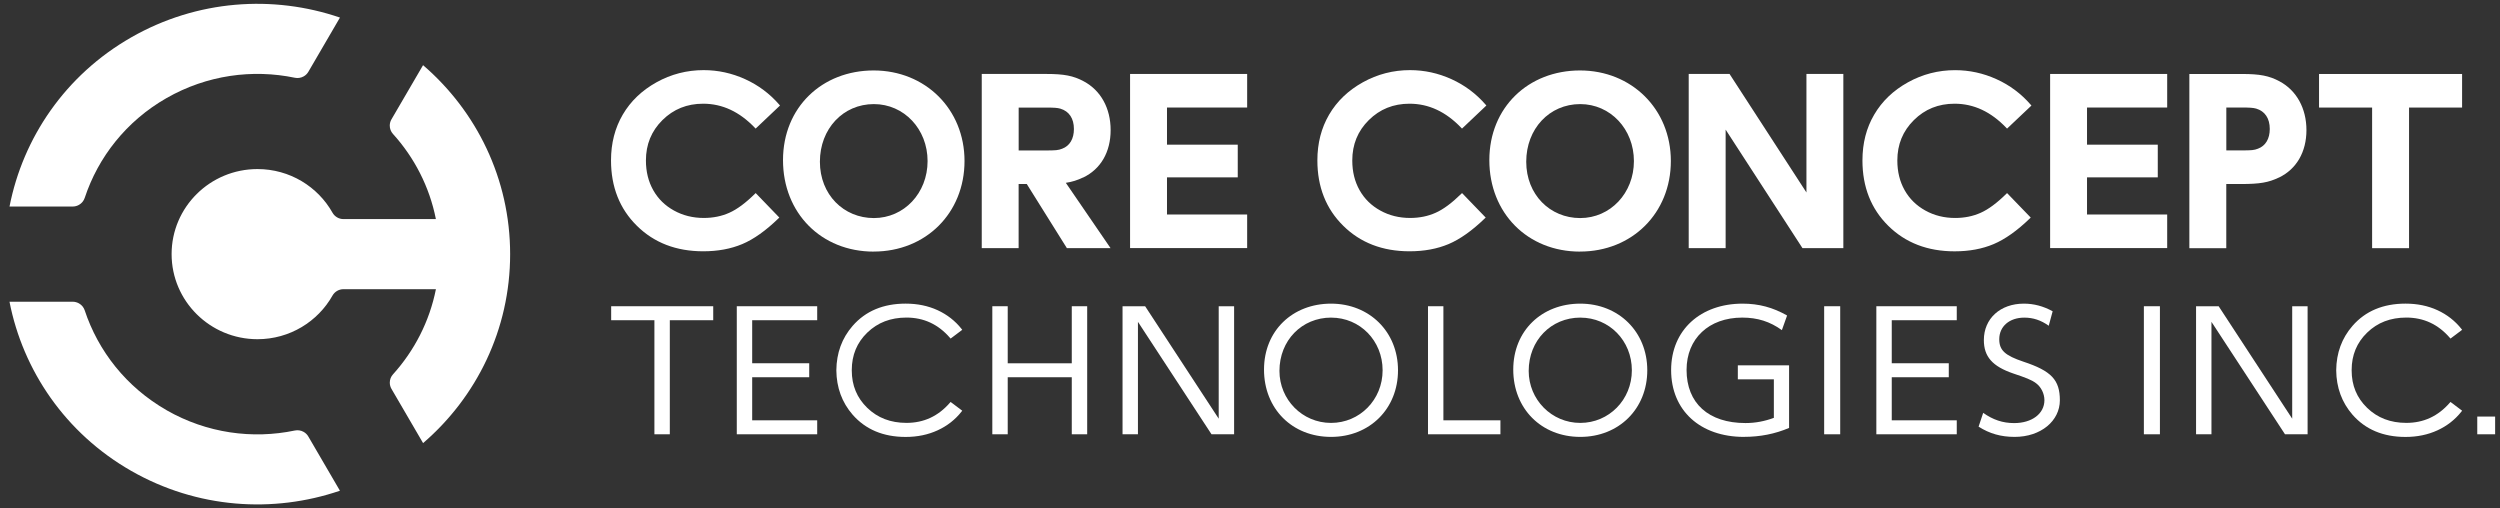
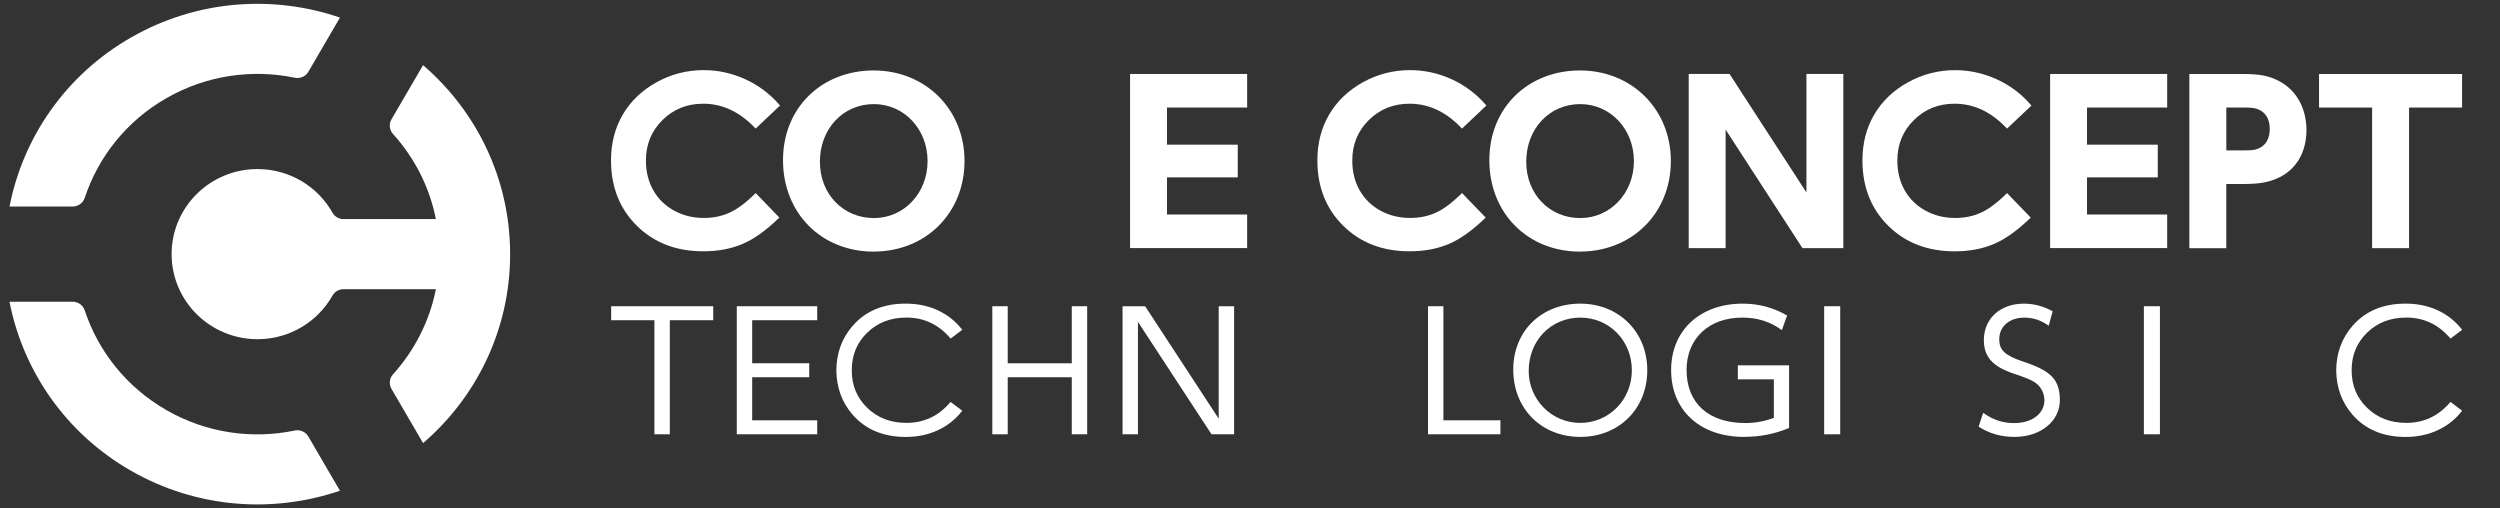
<svg xmlns="http://www.w3.org/2000/svg" width="182" height="37" viewBox="0 0 182 37" fill="none">
  <rect x="0" y="0" width="182" height="37" fill="#333333" stroke="none" />
  <path d="M12.128 29.861C9.188 28.18 7.145 25.55 6.164 22.587C6.097 22.384 5.954 22.204 5.752 22.088C5.606 22.006 5.451 21.967 5.295 21.965H0.691C1.67 26.964 4.75 31.532 9.551 34.279C14.354 37.024 19.887 37.382 24.747 35.724L22.445 31.776C22.368 31.642 22.253 31.526 22.111 31.444C21.908 31.328 21.68 31.298 21.467 31.341C18.387 31.984 15.065 31.544 12.125 29.863L12.128 29.861Z" fill="white" />
  <path d="M12.127 7.139C15.067 5.458 18.389 5.021 21.469 5.661C21.682 5.705 21.91 5.674 22.113 5.558C22.258 5.476 22.37 5.36 22.448 5.227L24.749 1.279C19.889 -0.382 14.356 -0.024 9.553 2.721C4.749 5.468 1.672 10.036 0.693 15.035H5.297C5.453 15.035 5.611 14.994 5.754 14.912C5.956 14.796 6.096 14.616 6.166 14.41C7.145 11.447 9.189 8.817 12.13 7.136L12.127 7.139Z" fill="white" />
  <path d="M30.799 4.743L28.497 8.691C28.419 8.825 28.375 8.979 28.375 9.144C28.375 9.375 28.46 9.586 28.606 9.748C30.163 11.467 31.266 13.595 31.733 15.95H25.006C24.666 15.95 24.371 15.767 24.212 15.495C23.146 13.593 21.096 12.308 18.745 12.308C15.291 12.308 12.493 15.081 12.493 18.499C12.493 21.918 15.293 24.694 18.745 24.694C21.096 24.694 23.146 23.406 24.212 21.507C24.371 21.234 24.669 21.052 25.009 21.052H31.735C31.266 23.406 30.163 25.534 28.608 27.254C28.463 27.413 28.377 27.624 28.377 27.858C28.377 28.022 28.422 28.177 28.499 28.31L30.801 32.258C34.683 28.919 37.138 23.995 37.138 18.502C37.138 13.009 34.683 8.085 30.801 4.746L30.799 4.743Z" fill="white" />
  <path d="M54.958 14.109C54.279 14.78 53.656 15.24 53.095 15.489C52.535 15.741 51.914 15.867 51.235 15.867C50.438 15.867 49.717 15.687 49.065 15.327C48.414 14.968 47.913 14.477 47.557 13.847C47.202 13.217 47.023 12.498 47.023 11.683C47.023 10.513 47.423 9.539 48.227 8.742C49.032 7.946 50.012 7.55 51.191 7.55C52.584 7.55 53.835 8.131 54.956 9.305L55.01 9.362L56.785 7.681L56.736 7.624C56.038 6.82 55.205 6.198 54.24 5.761C53.274 5.324 52.27 5.105 51.227 5.105C50.002 5.105 48.855 5.401 47.791 5.992C46.73 6.583 45.91 7.367 45.339 8.341C44.768 9.316 44.482 10.428 44.482 11.678C44.482 13.605 45.11 15.199 46.364 16.435C47.615 17.674 49.231 18.294 51.191 18.294H51.193C52.257 18.294 53.204 18.119 54.037 17.769C54.873 17.417 55.752 16.79 56.679 15.893L56.736 15.839L55.013 14.055L54.956 14.112L54.958 14.109Z" fill="white" />
  <path d="M63.602 18.317C59.787 18.317 57.003 15.51 57.003 11.66C57.003 7.81 59.85 5.129 63.602 5.129C67.354 5.129 70.217 7.936 70.217 11.722C70.217 15.508 67.401 18.314 63.602 18.314V18.317ZM63.618 7.578C61.376 7.578 59.689 9.375 59.689 11.773C59.689 14.171 61.422 15.875 63.618 15.875C65.813 15.875 67.528 14.061 67.528 11.727C67.528 9.393 65.81 7.578 63.618 7.578Z" fill="white" />
  <path d="M82.269 18.066V5.384H90.793V7.828H84.957V10.532H90.108V12.912H84.957V15.616H90.793V18.06H82.269V18.066Z" fill="white" />
  <path d="M149.249 18.066V5.384H157.771V7.828H151.935V10.532H157.086V12.912H151.935V15.616H157.771V18.06H149.249V18.066Z" fill="white" />
  <path d="M106.379 14.109C105.696 14.78 105.076 15.24 104.515 15.489C103.955 15.741 103.335 15.867 102.655 15.867C101.856 15.867 101.134 15.687 100.485 15.327C99.834 14.968 99.333 14.477 98.978 13.847C98.622 13.217 98.446 12.498 98.446 11.683C98.446 10.513 98.845 9.539 99.65 8.742C100.454 7.946 101.438 7.55 102.613 7.55C104.007 7.55 105.258 8.131 106.379 9.305L106.433 9.362L108.208 7.681L108.159 7.624C107.461 6.82 106.628 6.198 105.662 5.761C104.697 5.324 103.693 5.105 102.65 5.105C101.425 5.105 100.278 5.401 99.214 5.992C98.153 6.583 97.332 7.367 96.762 8.341C96.191 9.316 95.905 10.428 95.905 11.678C95.905 13.605 96.533 15.199 97.787 16.435C99.037 17.674 100.654 18.294 102.611 18.294H102.613C103.677 18.294 104.624 18.119 105.457 17.769C106.29 17.417 107.173 16.79 108.102 15.893L108.159 15.839L106.436 14.055L106.379 14.112V14.109Z" fill="white" />
  <path d="M115.023 18.317C111.206 18.317 108.424 15.51 108.424 11.66C108.424 7.81 111.271 5.129 115.023 5.129C118.775 5.129 121.638 7.936 121.638 11.722C121.638 15.508 118.822 18.314 115.023 18.314V18.317ZM115.038 7.578C112.796 7.578 111.11 9.375 111.11 11.773C111.11 14.171 112.843 15.875 115.038 15.875C117.234 15.875 118.949 14.061 118.949 11.727C118.949 9.393 117.231 7.578 115.038 7.578Z" fill="white" />
  <path d="M131.221 18.066L125.626 9.437V18.066H122.938V5.384H125.911L131.509 14.012V5.384H134.195V18.066H131.221Z" fill="white" />
  <path d="M146.059 14.11C145.379 14.78 144.757 15.24 144.196 15.49C143.636 15.742 143.015 15.868 142.336 15.868C141.536 15.868 140.817 15.688 140.166 15.328C139.515 14.968 139.014 14.477 138.658 13.847C138.303 13.218 138.126 12.498 138.126 11.683C138.126 10.514 138.526 9.54 139.331 8.743C140.135 7.946 141.118 7.55 142.294 7.55C143.688 7.55 144.936 8.131 146.059 9.306L146.114 9.362L147.889 7.684L147.839 7.627C147.141 6.823 146.308 6.198 145.343 5.764C144.378 5.327 143.374 5.108 142.33 5.108C141.105 5.108 139.959 5.404 138.895 5.995C137.833 6.584 137.013 7.368 136.442 8.344C135.869 9.319 135.586 10.431 135.586 11.681C135.586 13.608 136.211 15.199 137.465 16.438C138.718 17.677 140.335 18.297 142.294 18.297C143.358 18.297 144.305 18.122 145.138 17.77C145.971 17.417 146.853 16.793 147.782 15.893L147.837 15.839L146.114 14.056L146.057 14.112L146.059 14.11Z" fill="white" />
  <path d="M165.906 12.924C165.143 13.287 164.523 13.397 163.14 13.397H162.073V18.067H159.385V5.386H163.233C164.505 5.386 165.19 5.512 165.953 5.923C167.193 6.586 167.909 7.894 167.909 9.472C167.909 11.051 167.193 12.31 165.906 12.927V12.924ZM164.253 7.907C164.014 7.843 163.809 7.827 163.124 7.827H162.076V10.95H163.124C163.934 10.95 164.092 10.935 164.38 10.824C164.935 10.619 165.239 10.1 165.239 9.39C165.239 8.617 164.889 8.097 164.253 7.907Z" fill="white" />
  <path d="M175.379 7.83V18.067H172.69V7.83H168.826V5.386H179.24V7.83H175.376H175.379Z" fill="white" />
-   <path d="M78.851 12.925C80.138 12.311 80.854 11.064 80.854 9.471C80.854 7.877 80.138 6.584 78.898 5.921C78.135 5.51 77.452 5.384 76.178 5.384H71.471V18.066H74.156V13.395H74.748L77.67 18.066H80.849L77.592 13.31C78.062 13.239 78.433 13.118 78.846 12.922L78.851 12.925ZM74.159 10.954V7.831H76.066C76.751 7.831 76.957 7.846 77.195 7.91C77.831 8.101 78.181 8.62 78.181 9.393C78.181 10.103 77.88 10.622 77.322 10.828C77.037 10.938 76.876 10.954 76.066 10.954H74.159Z" fill="white" />
  <path d="M48.762 23.312V31.616H47.641V23.312H44.493V22.294H51.923V23.312H48.762Z" fill="white" />
  <path d="M53.638 31.616V22.294H59.492V23.312H54.759V26.445H58.911V27.463H54.759V30.599H59.492V31.616H53.638Z" fill="white" />
-   <path d="M136.598 31.616V22.294H142.452V23.312H137.719V26.445H141.871V27.463H137.719V30.599H142.452V31.616H136.598Z" fill="white" />
  <path d="M60.886 26.954C60.899 25.697 61.293 24.617 62.072 23.723C63.014 22.643 64.306 22.104 65.928 22.104H65.933C66.787 22.104 67.563 22.263 68.261 22.584C68.956 22.905 69.538 23.36 70.002 23.946L70.051 24.011L69.205 24.648L69.156 24.592C68.302 23.607 67.254 23.121 65.99 23.119C64.838 23.119 63.893 23.484 63.138 24.214C62.386 24.944 62.012 25.843 62.009 26.936V26.969C62.009 28.061 62.386 28.964 63.138 29.694C63.893 30.421 64.835 30.786 65.99 30.786C67.254 30.786 68.305 30.298 69.156 29.316L69.205 29.262L70.051 29.899L70.002 29.963C69.538 30.552 68.956 31.007 68.261 31.326C67.565 31.647 66.789 31.809 65.933 31.809H65.928C64.309 31.809 63.014 31.267 62.072 30.19C61.293 29.295 60.899 28.213 60.886 26.959V26.954Z" fill="white" />
  <path d="M170.076 26.954C170.089 25.697 170.484 24.617 171.262 23.723C172.204 22.643 173.496 22.104 175.118 22.104H175.124C175.977 22.104 176.756 22.263 177.451 22.584C178.147 22.905 178.728 23.36 179.193 23.946L179.242 24.011L178.396 24.648L178.347 24.592C177.493 23.607 176.444 23.121 175.178 23.119C174.026 23.119 173.081 23.484 172.329 24.214C171.576 24.944 171.202 25.843 171.2 26.936V26.969C171.2 28.061 171.576 28.964 172.329 29.694C173.084 30.421 174.026 30.786 175.178 30.786C176.444 30.786 177.493 30.298 178.347 29.316L178.396 29.262L179.242 29.899L179.193 29.963C178.728 30.552 178.144 31.007 177.451 31.326C176.753 31.647 175.977 31.809 175.124 31.809H175.118C173.496 31.809 172.204 31.267 171.262 30.19C170.484 29.295 170.089 28.213 170.076 26.959V26.954Z" fill="white" />
  <path d="M78.025 31.616V27.463H73.362V31.616H72.241V22.294H73.362V26.448H78.025V22.294H79.147V31.616H78.025Z" fill="white" />
  <path d="M88.198 31.616L82.842 23.43V31.616H81.721V22.294H83.366L88.722 30.48V22.294H89.843V31.616H88.198Z" fill="white" />
-   <path d="M96.899 31.806C94.06 31.806 92.02 29.747 92.02 26.907C92.02 24.067 94.107 22.105 96.899 22.105C99.691 22.105 101.775 24.151 101.775 26.956C101.775 29.76 99.712 31.806 96.899 31.806ZM96.912 23.121C94.766 23.121 93.144 24.789 93.144 27.002C93.144 29.097 94.813 30.788 96.899 30.788C98.986 30.788 100.654 29.107 100.654 26.956C100.654 24.804 99.009 23.123 96.91 23.123L96.912 23.121Z" fill="white" />
  <path d="M103.958 31.616V22.294H105.079V30.599H109.231V31.616H103.958Z" fill="white" />
  <path d="M115.044 31.806C112.207 31.806 110.165 29.747 110.165 26.907C110.165 24.067 112.251 22.105 115.044 22.105C117.836 22.105 119.922 24.151 119.922 26.956C119.922 29.76 117.859 31.806 115.044 31.806ZM115.057 23.121C112.911 23.121 111.289 24.789 111.289 27.002C111.289 29.097 112.96 30.788 115.044 30.788C117.128 30.788 118.799 29.107 118.799 26.956C118.799 24.804 117.153 23.123 115.054 23.123L115.057 23.121Z" fill="white" />
  <path d="M126.965 31.806C123.768 31.806 121.658 29.878 121.658 26.943C121.658 24.008 123.817 22.105 126.859 22.105C128.039 22.105 129.064 22.378 130.1 22.969L129.721 24.033C128.849 23.406 127.943 23.121 126.835 23.121C124.404 23.121 122.782 24.648 122.782 26.93C122.782 29.354 124.38 30.798 127.074 30.798C127.79 30.798 128.47 30.667 129.137 30.42V27.616H126.514V26.598H130.245V31.153C129.22 31.59 128.135 31.803 126.968 31.803L126.965 31.806Z" fill="white" />
  <path d="M132.799 31.616V22.294H133.967V31.616H132.799Z" fill="white" />
  <path d="M146.665 31.806C145.673 31.806 144.84 31.569 144.041 31.06L144.376 30.055C145.092 30.564 145.806 30.801 146.628 30.801C147.928 30.801 148.834 30.114 148.834 29.133C148.834 28.66 148.595 28.174 148.227 27.901C147.882 27.642 147.477 27.498 146.571 27.192C145.043 26.67 144.425 25.961 144.425 24.756C144.425 23.193 145.619 22.105 147.334 22.105C148.061 22.105 148.741 22.283 149.433 22.661L149.148 23.715C148.587 23.314 148.017 23.123 147.37 23.123C146.286 23.123 145.546 23.763 145.546 24.696C145.546 25.501 145.964 25.879 147.298 26.328C149.337 27.002 149.958 27.652 149.958 29.143C149.958 30.634 148.585 31.806 146.665 31.806Z" fill="white" />
  <path d="M156.074 31.616V22.294H157.242V31.616H156.074Z" fill="white" />
-   <path d="M166.348 31.616L160.994 23.43V31.616H159.873V22.294H161.518L166.872 30.48V22.294H167.993V31.616H166.348Z" fill="white" />
-   <path d="M181.645 30.326H180.345V31.616H181.645V30.326Z" fill="white" />
</svg>